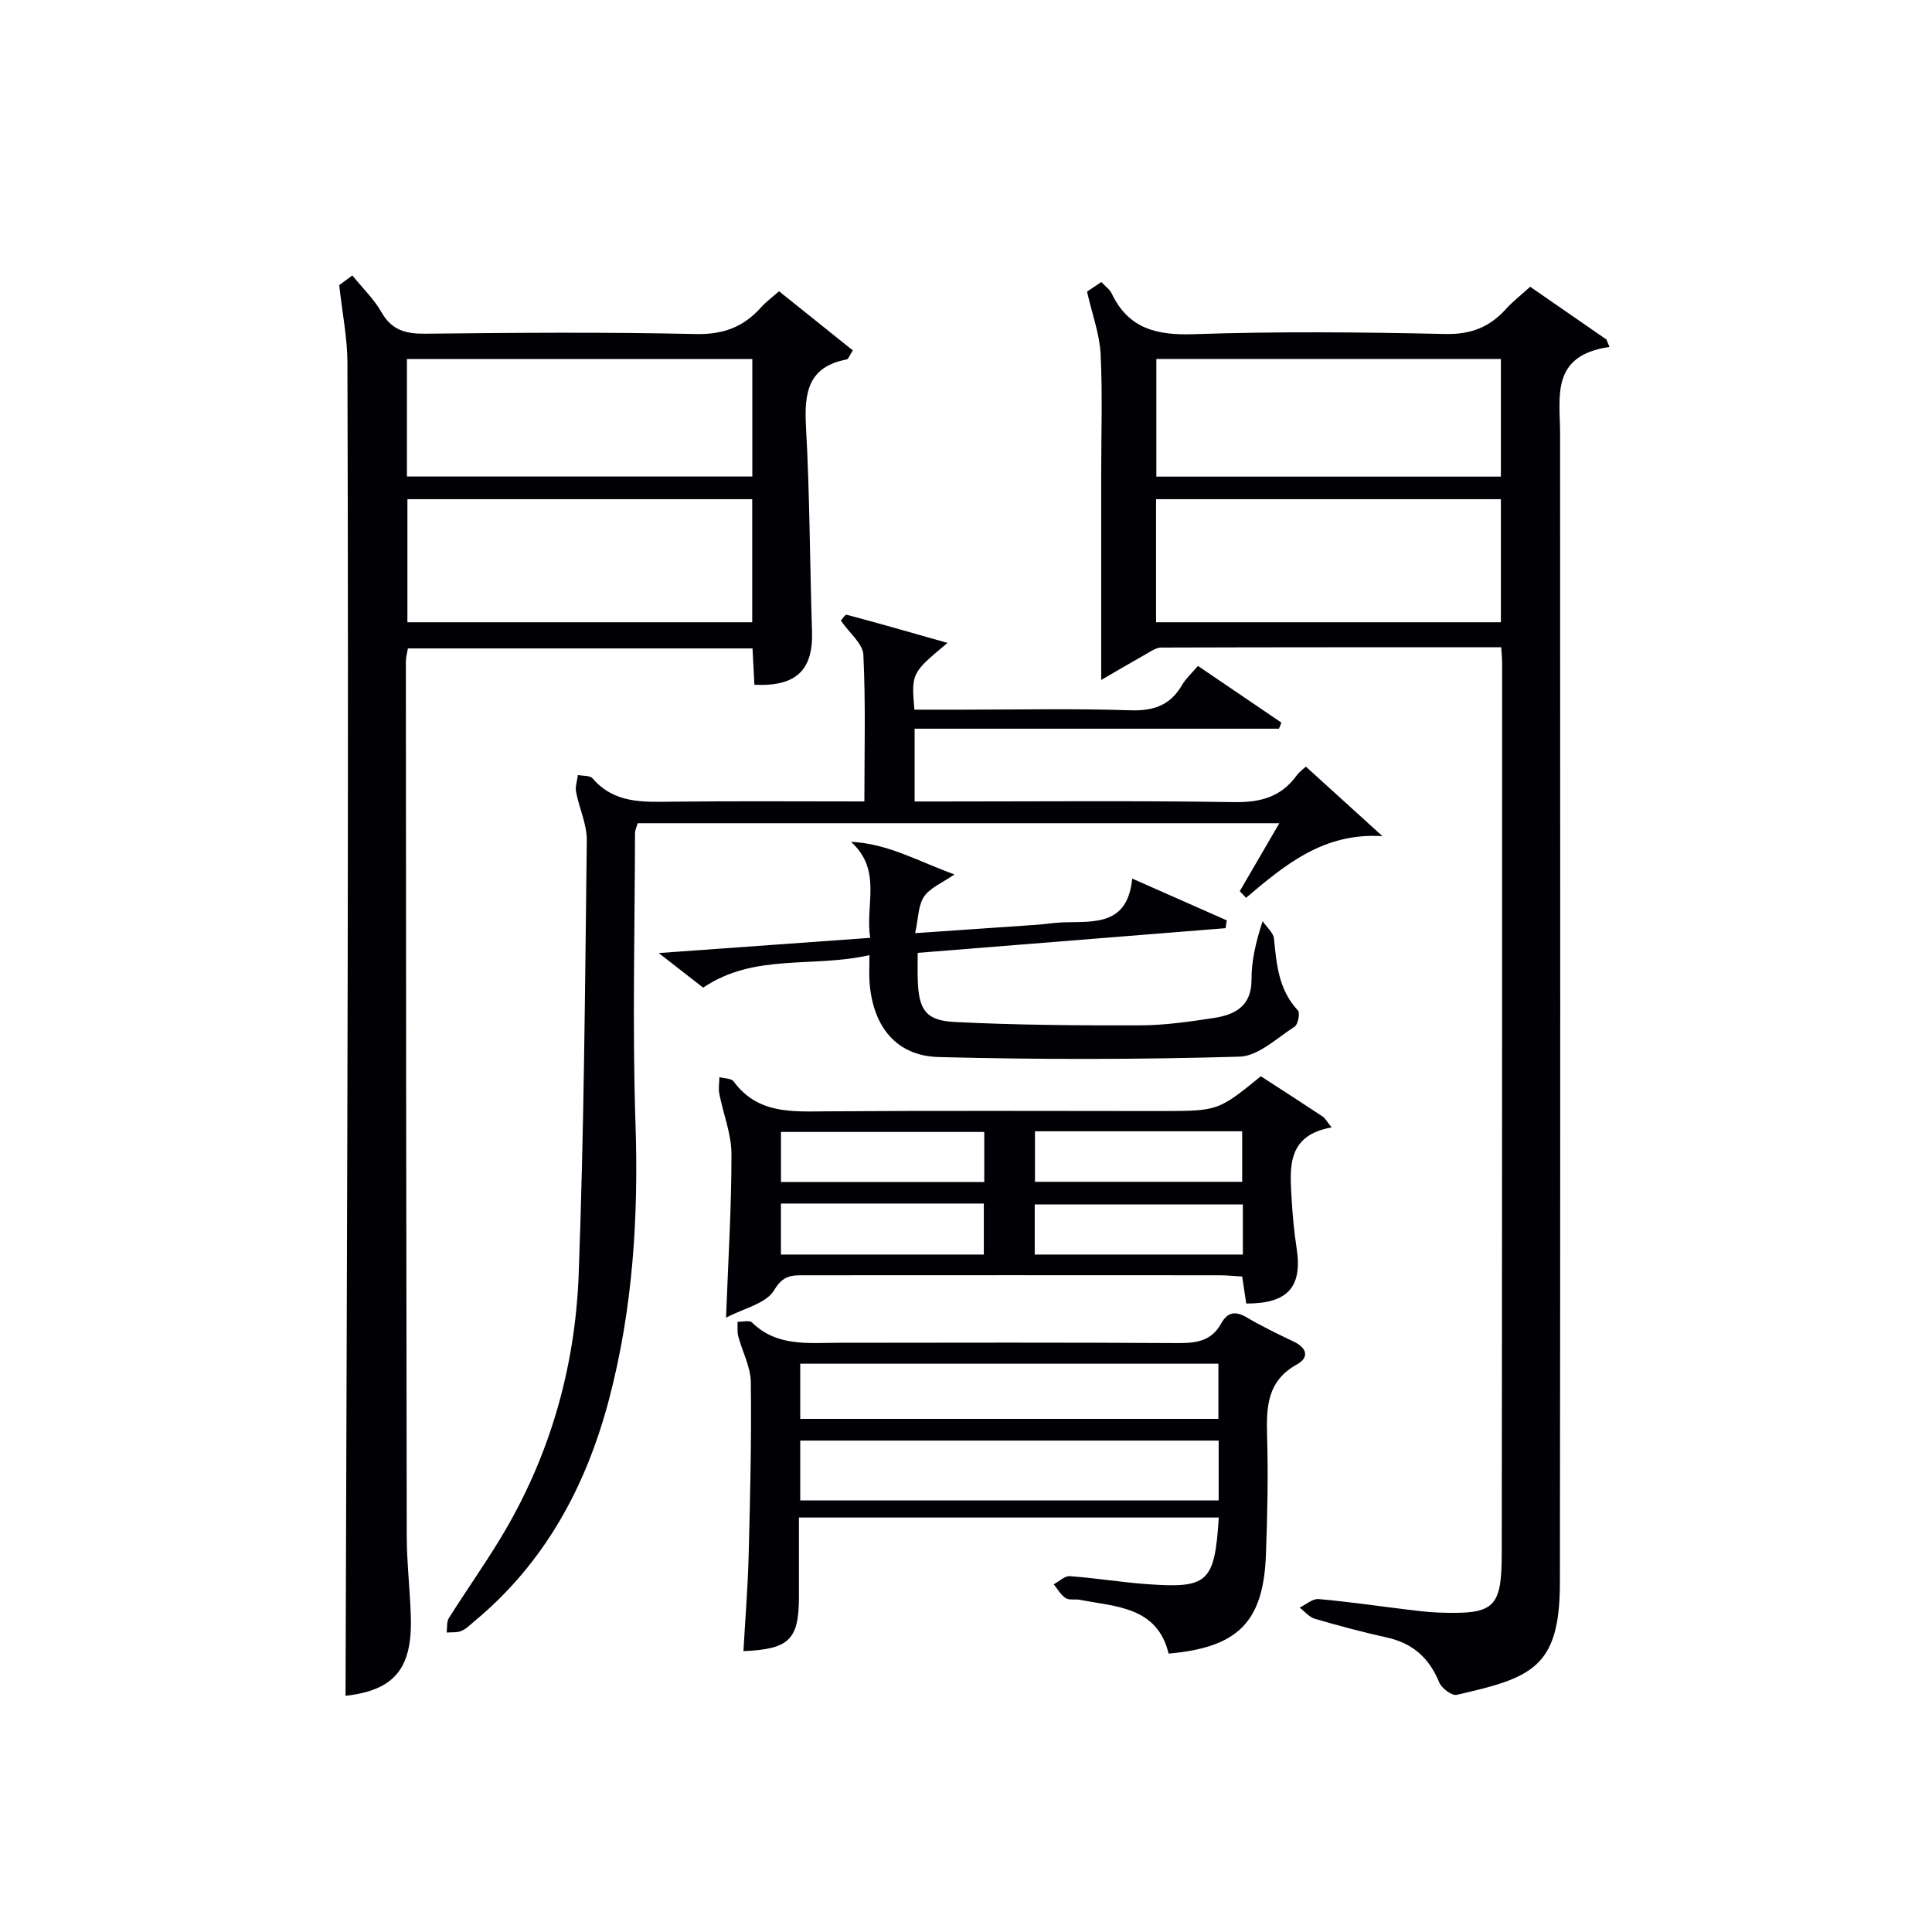
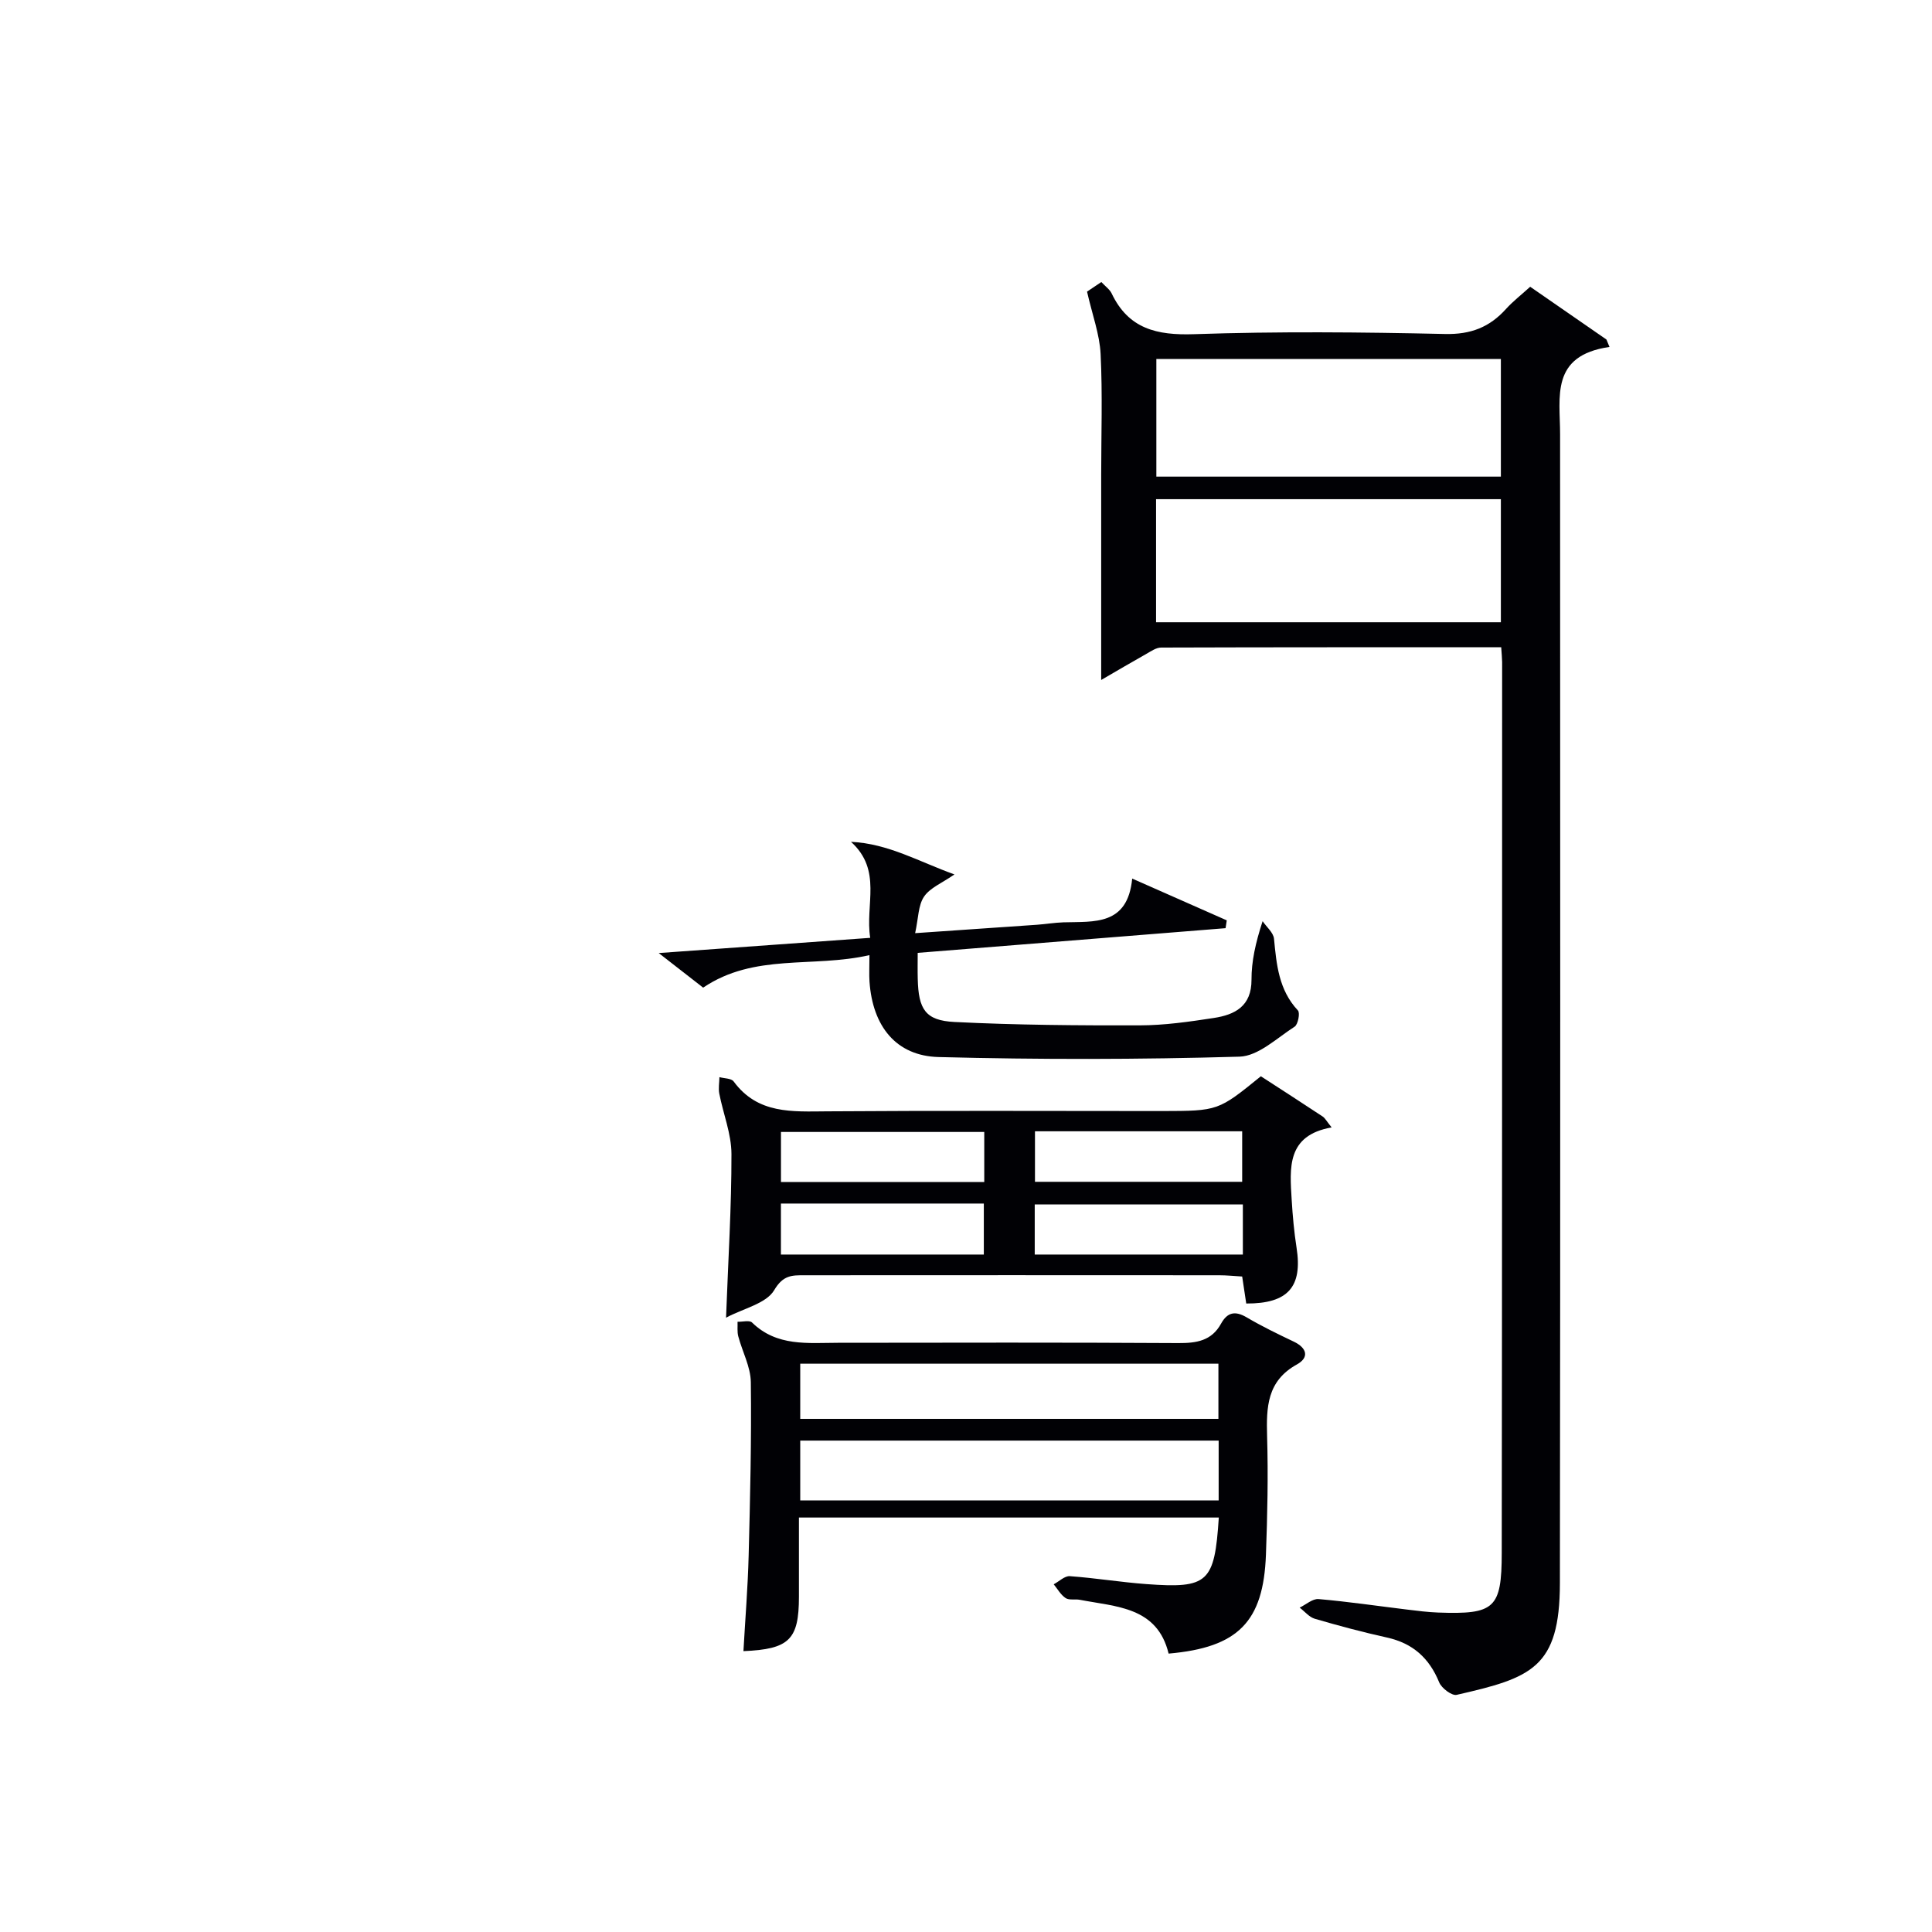
<svg xmlns="http://www.w3.org/2000/svg" enable-background="new 0 0 400 400" viewBox="0 0 400 400">
  <g fill="#010105">
    <path d="m310.81 134.01c-23.8 0-47.1-.02-70.41.06-1.01 0-2.06.74-3.01 1.28-3.11 1.75-6.18 3.56-9.4 5.43 0-14.75 0-28.63 0-42.5 0-8.33.29-16.67-.12-24.98-.2-4.07-1.71-8.08-2.81-12.92.11-.07 1.45-.97 2.96-1.99.85.92 1.73 1.52 2.13 2.35 3.49 7.34 9.35 8.71 17.06 8.45 17.31-.59 34.65-.43 51.97-.04 5.33.12 9.21-1.4 12.62-5.18 1.43-1.58 3.15-2.91 5.01-4.6 5.37 3.72 10.58 7.32 15.78 10.92.21.51.43 1.03.64 1.54-12.29 1.77-10.23 10.36-10.23 18.04.02 79.3.07 158.59-.04 237.89-.02 17.6-5.93 19.62-21.37 23.14-1 .23-3.13-1.38-3.62-2.58-2.06-5.05-5.48-8.11-10.83-9.29-5.02-1.11-9.99-2.44-14.92-3.88-1.17-.34-2.1-1.52-3.14-2.31 1.31-.62 2.66-1.87 3.91-1.77 6.12.53 12.2 1.43 18.3 2.17 2.14.26 4.29.54 6.45.62 11.69.42 13.17-.82 13.18-12.38.08-61.47.07-122.94.08-184.41-.01-.82-.1-1.63-.19-3.06zm-.07-5.18c0-8.77 0-17.02 0-25.48-23.93 0-47.61 0-71.39 0v25.48zm0-54.51c-24.05 0-47.73 0-71.33 0v24.36h71.33c0-8.16 0-16.07 0-24.36z" />
-     <path d="m71.54 351.1c.15-50.96.36-102.04.45-153.12.07-40.99.07-81.97-.06-122.96-.02-5.03-1.04-10.07-1.7-15.98.19-.14 1.33-.98 2.72-2.01 2.17 2.68 4.5 4.91 6.02 7.6 2.12 3.73 5.02 4.5 9.05 4.46 18.66-.2 37.33-.36 55.98.07 5.71.13 9.92-1.44 13.55-5.51.98-1.1 2.2-1.99 3.74-3.35 5.13 4.11 10.2 8.18 15.28 12.25-.71 1.1-.92 1.79-1.24 1.86-8.05 1.51-8.85 6.92-8.46 13.93.79 14.11.79 28.27 1.25 42.4.26 8-3.29 11.45-11.93 11.03-.13-2.42-.25-4.85-.39-7.52-23.85 0-47.45 0-71.35 0-.14.87-.42 1.8-.42 2.73.03 60.31.07 120.62.18 180.94.01 5.64.69 11.28.85 16.92.31 10.82-3.6 15.13-13.52 16.26zm84.2-222.27c0-8.77 0-17.02 0-25.48-23.93 0-47.61 0-71.39 0v25.48zm.02-54.49c-24.12 0-47.8 0-71.51 0v24.32h71.51c0-8.18 0-16.1 0-24.32z" />
-     <path d="m178.96 165.93c0-10.46.28-20.43-.21-30.36-.11-2.31-2.87-4.48-4.65-7.07.18-.19.86-1.31 1.21-1.22 6.74 1.79 13.43 3.72 20.86 5.83-7.48 6.24-7.48 6.24-6.86 13.82h9.75c11.66 0 23.33-.26 34.98.13 4.87.16 8.29-1.07 10.72-5.28.73-1.27 1.89-2.29 3.26-3.91 5.81 3.95 11.55 7.84 17.28 11.74-.17.42-.34.84-.5 1.26-25.03 0-50.06 0-75.44 0v15.07h5.08c20.33 0 40.66-.19 60.98.13 5.44.09 9.7-.99 12.97-5.42.77-1.05 1.9-1.83 1.99-1.92 5.1 4.64 10.05 9.14 15.84 14.39-12.2-.79-20.22 5.98-28.24 12.76-.43-.46-.87-.91-1.3-1.37 2.63-4.53 5.27-9.06 8.19-14.07-44.53 0-88.55 0-132.85 0-.16.61-.54 1.37-.55 2.13-.04 19.99-.56 40 .1 59.97.65 19.4-.54 38.5-5.5 57.27-4.74 17.94-13.24 33.69-27.74 45.76-.89.74-1.74 1.64-2.78 2.09-.9.39-2.04.25-3.07.34.13-1.01-.04-2.21.45-2.99 3.45-5.48 7.2-10.79 10.57-16.32 10.24-16.84 15.58-35.35 16.31-54.85 1.11-29.93 1.32-59.89 1.68-89.83.04-3.34-1.58-6.67-2.22-10.05-.21-1.1.23-2.33.38-3.5 1.03.21 2.49.06 3.03.69 4.5 5.24 10.44 4.9 16.5 4.83 12.97-.15 25.97-.05 39.78-.05z" />
    <path d="m252.34 314.19c-29.01 0-57.62 0-86.93 0v16.43c-.01 8.83-1.98 10.83-11.49 11.23.37-6.61.91-13.19 1.08-19.77.31-11.97.6-23.95.45-35.92-.04-3.17-1.76-6.31-2.6-9.49-.25-.95-.11-2-.15-3.01 1.02.03 2.47-.37 3 .15 5.14 5.02 11.54 4.21 17.82 4.2 23.49-.03 46.97-.08 70.46.06 3.76.02 6.87-.47 8.82-4.01 1.3-2.36 2.9-2.73 5.3-1.32 3.14 1.85 6.44 3.45 9.74 5.02 2.78 1.32 3.26 3.3.66 4.74-6.2 3.43-6.33 8.86-6.16 14.89.24 8.15.06 16.32-.24 24.47-.51 13.92-5.75 19.24-20.15 20.5-2.35-9.7-10.82-9.68-18.4-11.14-.98-.19-2.2.13-2.93-.36-1.01-.67-1.66-1.87-2.46-2.85 1.12-.59 2.27-1.76 3.34-1.68 5.29.38 10.55 1.25 15.84 1.64 12.8.94 14.12-.29 15-13.78zm-86.66-3.55h86.63c0-4.29 0-8.22 0-12.38-28.97 0-57.66 0-86.63 0zm0-16.88h86.58c0-3.97 0-7.7 0-11.42-29.03 0-57.72 0-86.58 0z" />
    <path d="m261.05 222.83c4.21 2.73 8.52 5.5 12.79 8.33.5.33.81.96 1.86 2.26-9.39 1.65-8.66 8.44-8.27 15.01.2 3.31.5 6.63 1.01 9.91 1.26 8.07-1.75 11.58-10.42 11.54-.25-1.69-.51-3.44-.84-5.59-1.58-.09-3.18-.26-4.77-.26-28.63-.02-57.25-.02-85.88 0-2.54 0-4.39-.06-6.24 3.08-1.65 2.79-6.35 3.77-9.97 5.7.45-12.09 1.14-22.99 1.12-33.89-.01-4.17-1.71-8.32-2.52-12.5-.21-1.09.01-2.27.03-3.41 1.01.28 2.46.23 2.95.9 4.99 6.78 12.1 6.23 19.33 6.18 23.13-.17 46.27-.06 69.4-.06 11.58-.03 11.58-.03 20.42-7.2zm-46.77 11.39v10.46h42.9c0-3.7 0-7.07 0-10.46-14.5 0-28.58 0-42.9 0zm43.04 15.14c-14.66 0-28.88 0-43.09 0v10.38h43.09c0-3.53 0-6.79 0-10.38zm-53.54-15c-14.27 0-28.12 0-42.09 0v10.37h42.09c0-3.52 0-6.78 0-10.37zm-42.1 14.82v10.56h42.01c0-3.63 0-7 0-10.56-14.06 0-27.82 0-42.01 0z" />
    <path d="m180.01 197.75c-11.81 2.69-23.79-.45-34.43 6.73-2.67-2.07-5.49-4.27-9.2-7.16 15.12-1.09 29.21-2.1 43.79-3.15-1.1-6.88 2.55-13.96-3.98-19.88 7.74.37 14.08 4.12 21.42 6.75-2.55 1.78-5.06 2.76-6.3 4.6-1.22 1.81-1.16 4.48-1.84 7.56 9.07-.62 17.16-1.17 25.24-1.74 1.82-.13 3.63-.44 5.45-.5 6.36-.19 13.3.74 14.25-9.06 7.12 3.14 13.35 5.89 19.58 8.65-.08.54-.16 1.08-.25 1.62-21.02 1.69-42.04 3.37-63.74 5.11 0 1.88-.04 3.64.01 5.41.15 6.27 1.58 8.6 7.6 8.9 12.77.64 25.57.73 38.36.7 5.12-.01 10.26-.75 15.34-1.53 4.37-.67 7.82-2.43 7.8-7.92-.01-3.78.81-7.55 2.3-12.12.82 1.21 2.24 2.37 2.36 3.65.52 5.35.98 10.59 4.95 14.83.48.51.02 2.91-.68 3.36-3.68 2.36-7.53 6.1-11.42 6.21-20.75.6-41.53.62-62.28.08-8.85-.23-13.68-6.4-14.32-15.62-.1-1.49-.01-2.97-.01-5.48z" />
  </g>
</svg>